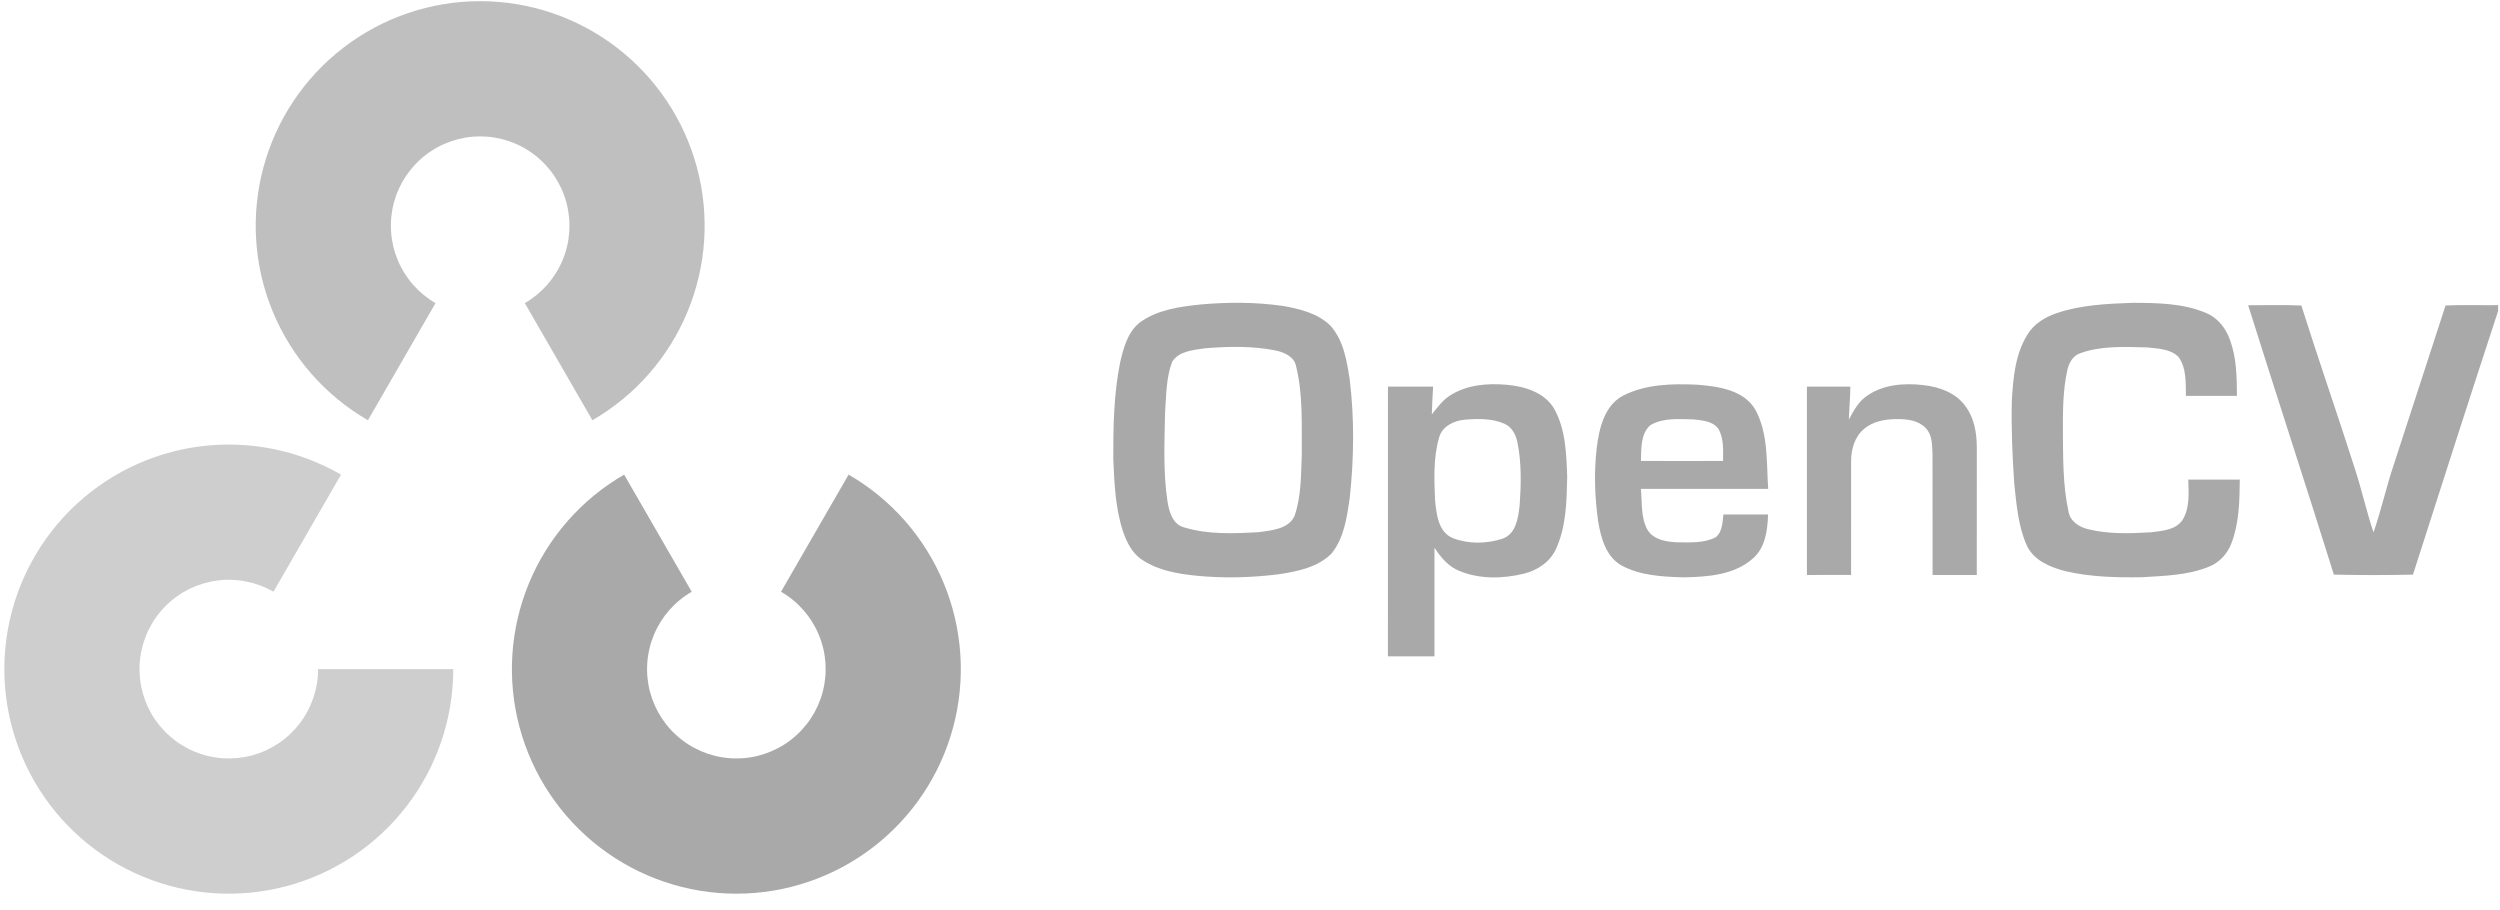
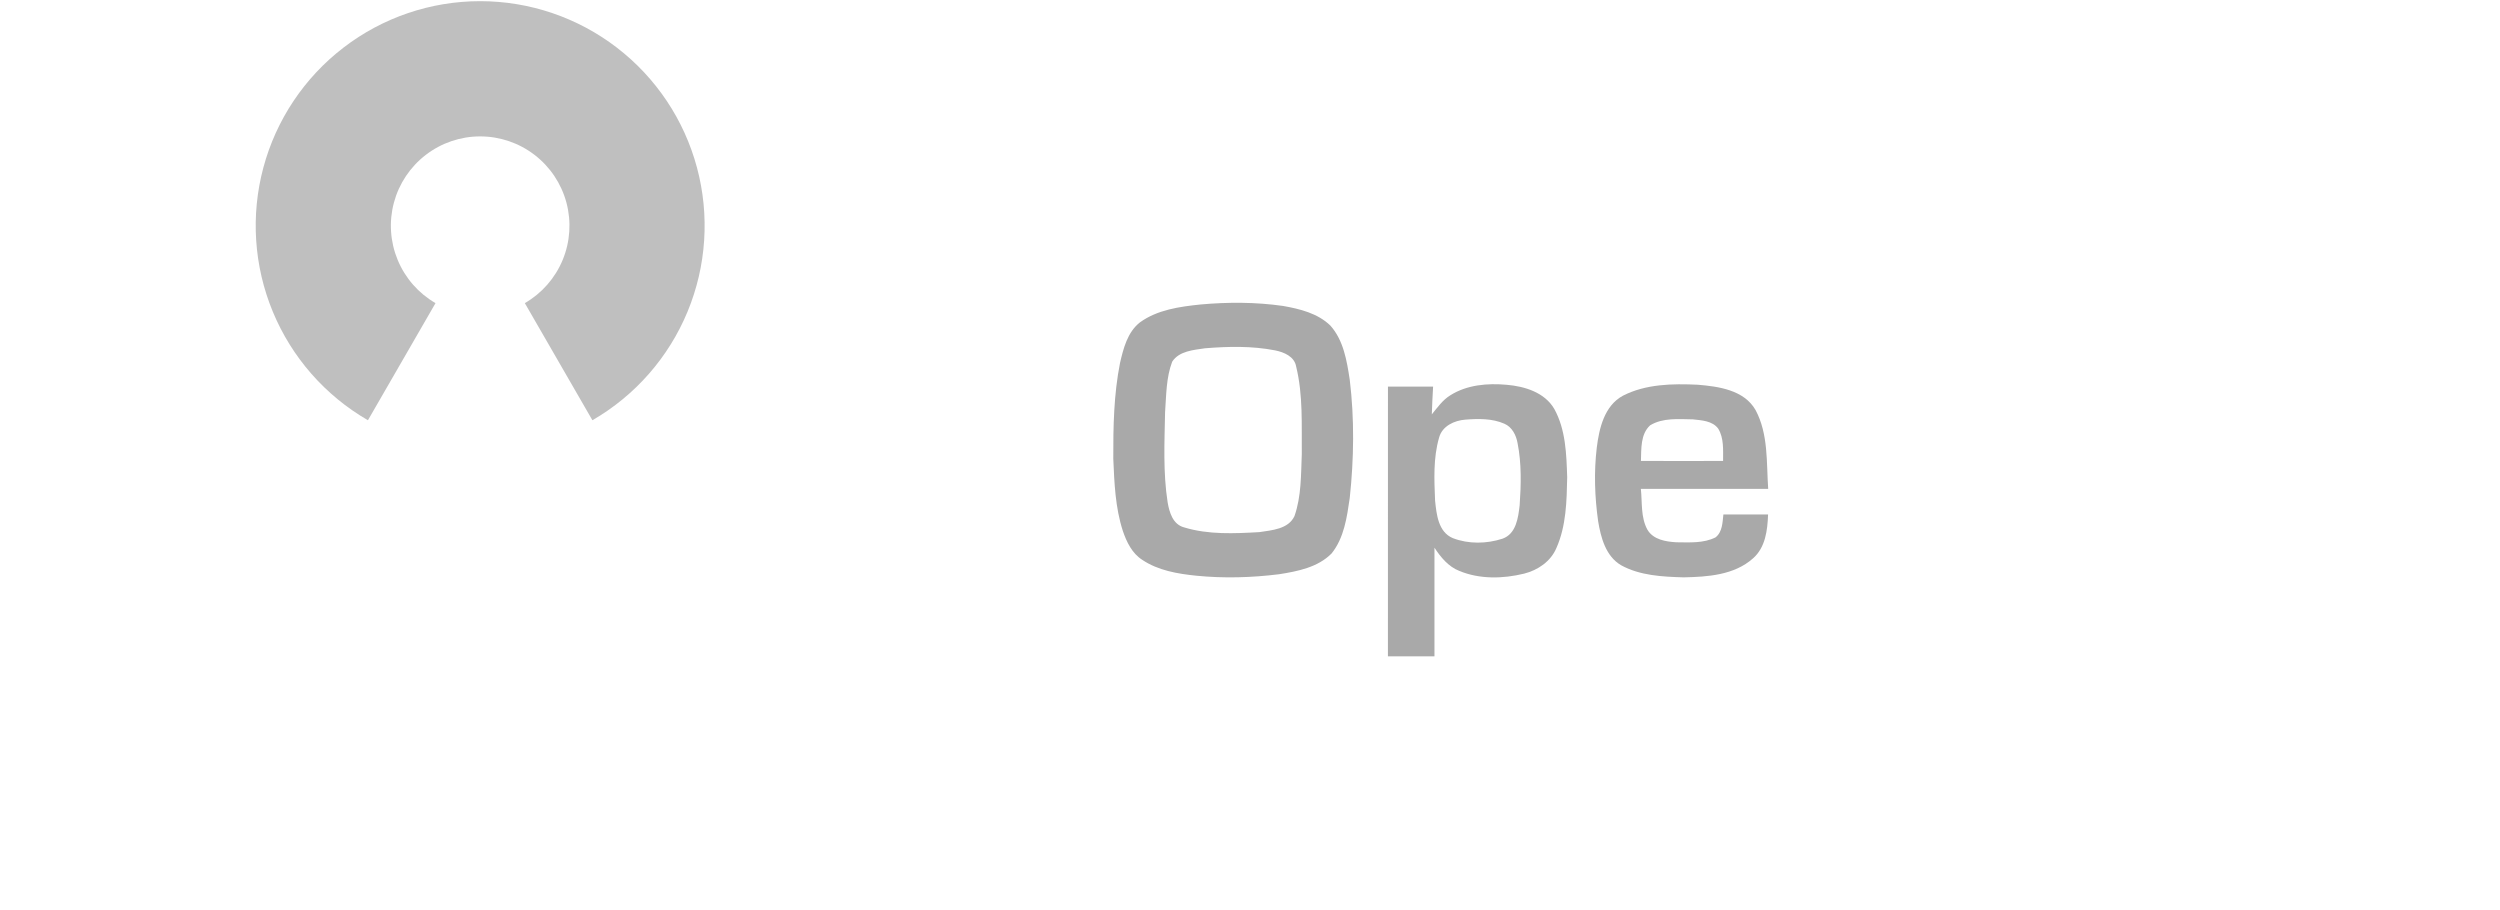
<svg xmlns="http://www.w3.org/2000/svg" width="184" height="67" viewBox="0 0 184 67" fill="none">
  <g clip-path="url(#clip0)">
    <path d="M27.08 30.93C23.931 29.11 21.47 26.302 20.078 22.94C18.686 19.579 18.442 15.851 19.383 12.337C20.325 8.822 22.398 5.717 25.284 3.502C28.169 1.287 31.704 0.086 35.34 0.086C38.977 0.086 42.512 1.287 45.397 3.502C48.282 5.717 50.357 8.822 51.298 12.337C52.239 15.851 51.995 19.579 50.603 22.94C49.212 26.302 46.75 29.11 43.601 30.93L38.627 22.31C39.88 21.586 40.859 20.469 41.413 19.131C41.966 17.794 42.063 16.311 41.689 14.913C41.314 13.515 40.489 12.279 39.341 11.398C38.194 10.517 36.787 10.039 35.34 10.039C33.894 10.039 32.487 10.517 31.34 11.398C30.192 12.279 29.367 13.515 28.992 14.913C28.618 16.311 28.715 17.794 29.269 19.131C29.822 20.469 30.802 21.586 32.054 22.31L27.08 30.93Z" fill="#BFBFBF" />
-     <path d="M62.457 34.932C65.606 36.751 68.068 39.559 69.459 42.921C70.851 46.283 71.095 50.01 70.154 53.524C69.213 57.039 67.139 60.145 64.254 62.36C61.368 64.575 57.833 65.775 54.197 65.775C50.56 65.775 47.025 64.575 44.14 62.36C41.255 60.145 39.181 57.039 38.239 53.524C37.298 50.01 37.542 46.283 38.934 42.921C40.326 39.559 42.787 36.751 45.937 34.932L50.91 43.552C49.657 44.275 48.678 45.393 48.125 46.73C47.571 48.067 47.474 49.55 47.848 50.948C48.223 52.346 49.048 53.582 50.196 54.463C51.343 55.344 52.75 55.822 54.197 55.822C55.643 55.822 57.05 55.344 58.197 54.463C59.345 53.582 60.17 52.346 60.545 50.948C60.919 49.55 60.822 48.067 60.269 46.73C59.715 45.393 58.736 44.275 57.483 43.552L62.457 34.932Z" fill="#A9A9A9" />
-     <path d="M33.36 49.247C33.36 52.886 32.16 56.423 29.946 59.309C27.732 62.196 24.628 64.271 21.116 65.213C17.603 66.155 13.878 65.91 10.518 64.518C7.158 63.126 4.351 60.663 2.533 57.512C0.715 54.361 -0.014 50.697 0.461 47.09C0.936 43.482 2.587 40.132 5.158 37.559C7.73 34.986 11.078 33.334 14.684 32.859C18.289 32.385 21.95 33.113 25.1 34.933L20.126 43.552C18.873 42.829 17.416 42.539 15.982 42.728C14.547 42.917 13.216 43.574 12.193 44.597C11.169 45.621 10.513 46.954 10.324 48.389C10.135 49.824 10.425 51.281 11.148 52.535C11.871 53.789 12.988 54.768 14.325 55.322C15.661 55.876 17.143 55.973 18.541 55.599C19.938 55.224 21.173 54.399 22.054 53.25C22.935 52.102 23.412 50.695 23.412 49.247L33.36 49.247Z" fill="#CECECE" />
    <path fill-rule="evenodd" clip-rule="evenodd" d="M88.359 22.41C90.379 22.228 92.42 22.23 94.43 22.517C95.668 22.736 96.982 23.057 97.912 23.959C98.887 25.046 99.127 26.555 99.341 27.947C99.692 30.835 99.651 33.764 99.341 36.653C99.134 38.064 98.93 39.587 98.005 40.734C96.996 41.758 95.505 42.049 94.138 42.264C92.121 42.516 90.073 42.574 88.047 42.372C86.675 42.232 85.243 41.99 84.075 41.208C83.319 40.729 82.913 39.883 82.637 39.063C82.084 37.355 82.014 35.541 81.938 33.76C81.93 31.408 81.974 29.032 82.433 26.718C82.682 25.638 82.983 24.45 83.896 23.729C85.183 22.796 86.819 22.57 88.359 22.41ZM88.693 25.633C90.404 25.496 92.151 25.455 93.844 25.787C94.5 25.919 95.274 26.237 95.398 26.983C95.912 29.084 95.792 31.271 95.812 33.418C95.749 34.945 95.785 36.523 95.273 37.985C94.826 38.945 93.608 39.024 92.689 39.164C90.848 39.269 88.936 39.361 87.149 38.815C86.325 38.598 86.065 37.715 85.938 36.973C85.596 34.777 85.707 32.543 85.75 30.33C85.841 29.089 85.825 27.802 86.272 26.622C86.784 25.831 87.843 25.761 88.693 25.633Z" fill="#A9A9A9" />
    <path fill-rule="evenodd" clip-rule="evenodd" d="M106.737 29.098C107.963 28.319 109.486 28.192 110.901 28.321C112.222 28.434 113.688 28.882 114.396 30.098C115.24 31.623 115.288 33.425 115.346 35.127C115.309 36.876 115.276 38.703 114.553 40.329C114.14 41.317 113.191 41.964 112.176 42.219C110.62 42.6 108.911 42.642 107.412 42.022C106.601 41.705 106.041 41.017 105.577 40.312C105.577 42.977 105.577 45.642 105.577 48.307H102.151C102.153 41.69 102.148 35.07 102.153 28.453C103.261 28.448 104.369 28.448 105.476 28.453C105.438 29.134 105.401 29.814 105.382 30.497C105.793 29.995 106.175 29.444 106.737 29.098ZM107.852 30.885C108.811 30.811 109.825 30.791 110.723 31.186C111.292 31.431 111.591 32.032 111.693 32.614C111.991 34.115 111.953 35.666 111.847 37.186C111.741 38.104 111.593 39.292 110.583 39.648C109.414 40.029 108.082 40.053 106.927 39.606C105.853 39.155 105.728 37.855 105.622 36.847C105.558 35.3 105.481 33.708 105.918 32.205C106.149 31.352 107.037 30.948 107.852 30.885Z" fill="#A9A9A9" />
    <path fill-rule="evenodd" clip-rule="evenodd" d="M119.448 29.124C121.131 28.26 123.103 28.229 124.952 28.316C126.49 28.444 128.357 28.701 129.205 30.172C130.161 31.947 130.005 34.035 130.139 35.983C127.014 35.983 123.889 35.983 120.767 35.983C120.876 36.988 120.746 38.071 121.253 38.992C121.687 39.72 122.606 39.869 123.384 39.912C124.345 39.918 125.38 39.997 126.265 39.55C126.772 39.153 126.776 38.448 126.841 37.866C127.937 37.864 129.034 37.864 130.13 37.866C130.089 39.01 129.942 40.29 129.023 41.094C127.644 42.33 125.671 42.459 123.907 42.493C122.349 42.447 120.705 42.368 119.311 41.601C118.182 40.935 117.822 39.568 117.623 38.362C117.371 36.572 117.308 34.747 117.522 32.95C117.697 31.531 118.079 29.862 119.448 29.124ZM121.45 31.303C122.385 30.735 123.543 30.849 124.594 30.865C125.244 30.935 126.038 30.973 126.461 31.548C126.892 32.258 126.815 33.128 126.819 33.925C124.802 33.929 122.788 33.934 120.773 33.924C120.804 33.037 120.734 31.955 121.45 31.303Z" fill="#A9A9A9" />
-     <path fill-rule="evenodd" clip-rule="evenodd" d="M137.433 29.117C138.618 28.295 140.15 28.181 141.544 28.342C142.731 28.467 143.989 28.919 144.689 29.942C145.311 30.791 145.484 31.873 145.493 32.902C145.488 36.041 145.494 39.179 145.491 42.318C144.405 42.32 143.321 42.32 142.238 42.318C142.233 39.348 142.241 36.38 142.233 33.412C142.2 32.763 142.226 32.013 141.738 31.514C141.217 30.95 140.4 30.841 139.672 30.846C138.791 30.841 137.839 30.991 137.161 31.599C136.498 32.164 136.246 33.075 136.242 33.917C136.237 36.717 136.244 39.518 136.239 42.316C135.155 42.32 134.07 42.32 132.988 42.318C132.986 37.696 132.986 33.075 132.988 28.453C134.053 28.449 135.12 28.451 136.186 28.453C136.181 29.264 136.1 30.07 136.076 30.882C136.426 30.226 136.792 29.535 137.433 29.117Z" fill="#A9A9A9" />
-     <path fill-rule="evenodd" clip-rule="evenodd" d="M151.382 23.042C153.177 22.439 155.09 22.354 156.968 22.287C158.787 22.296 160.689 22.313 162.388 23.045C163.251 23.405 163.849 24.192 164.14 25.062C164.615 26.361 164.629 27.768 164.639 29.136C163.387 29.136 162.134 29.139 160.884 29.134C160.863 28.172 160.937 27.094 160.341 26.276C159.738 25.659 158.796 25.661 157.996 25.567C156.368 25.536 154.674 25.432 153.115 25.993C152.554 26.171 152.262 26.733 152.149 27.273C151.829 28.725 151.827 30.223 151.829 31.704C151.848 33.682 151.817 35.69 152.24 37.637C152.351 38.349 153.007 38.787 153.665 38.944C155.186 39.323 156.774 39.268 158.328 39.175C159.138 39.069 160.125 39.016 160.634 38.273C161.177 37.387 161.086 36.296 161.057 35.3C162.321 35.295 163.584 35.297 164.848 35.3C164.832 36.873 164.805 38.498 164.233 39.987C163.938 40.766 163.33 41.426 162.542 41.724C160.995 42.344 159.299 42.383 157.658 42.483C155.755 42.515 153.828 42.469 151.968 42.026C150.876 41.741 149.684 41.242 149.179 40.158C148.533 38.725 148.415 37.132 148.249 35.589C148.11 33.552 148.021 31.512 148.071 29.471C148.168 27.82 148.319 26.079 149.211 24.639C149.686 23.838 150.518 23.336 151.382 23.042Z" fill="#A9A9A9" />
-     <path fill-rule="evenodd" clip-rule="evenodd" d="M165.465 22.466C166.77 22.468 168.075 22.43 169.379 22.485C170.648 26.509 172.043 30.493 173.324 34.512C173.823 36.056 174.176 37.644 174.691 39.183C175.268 37.523 175.638 35.797 176.204 34.134C177.456 30.246 178.742 26.371 179.993 22.483C181.281 22.428 182.573 22.476 183.863 22.459V22.886C181.742 29.344 179.671 35.82 177.593 42.294C175.654 42.333 173.711 42.338 171.772 42.29C169.706 35.671 167.541 29.082 165.465 22.466Z" fill="#A9A9A9" />
  </g>
  <defs>
    <clipPath id="clip0">
      <rect width="184" height="66" fill="white" transform="translate(0 0.004)" />
    </clipPath>
  </defs>
</svg>